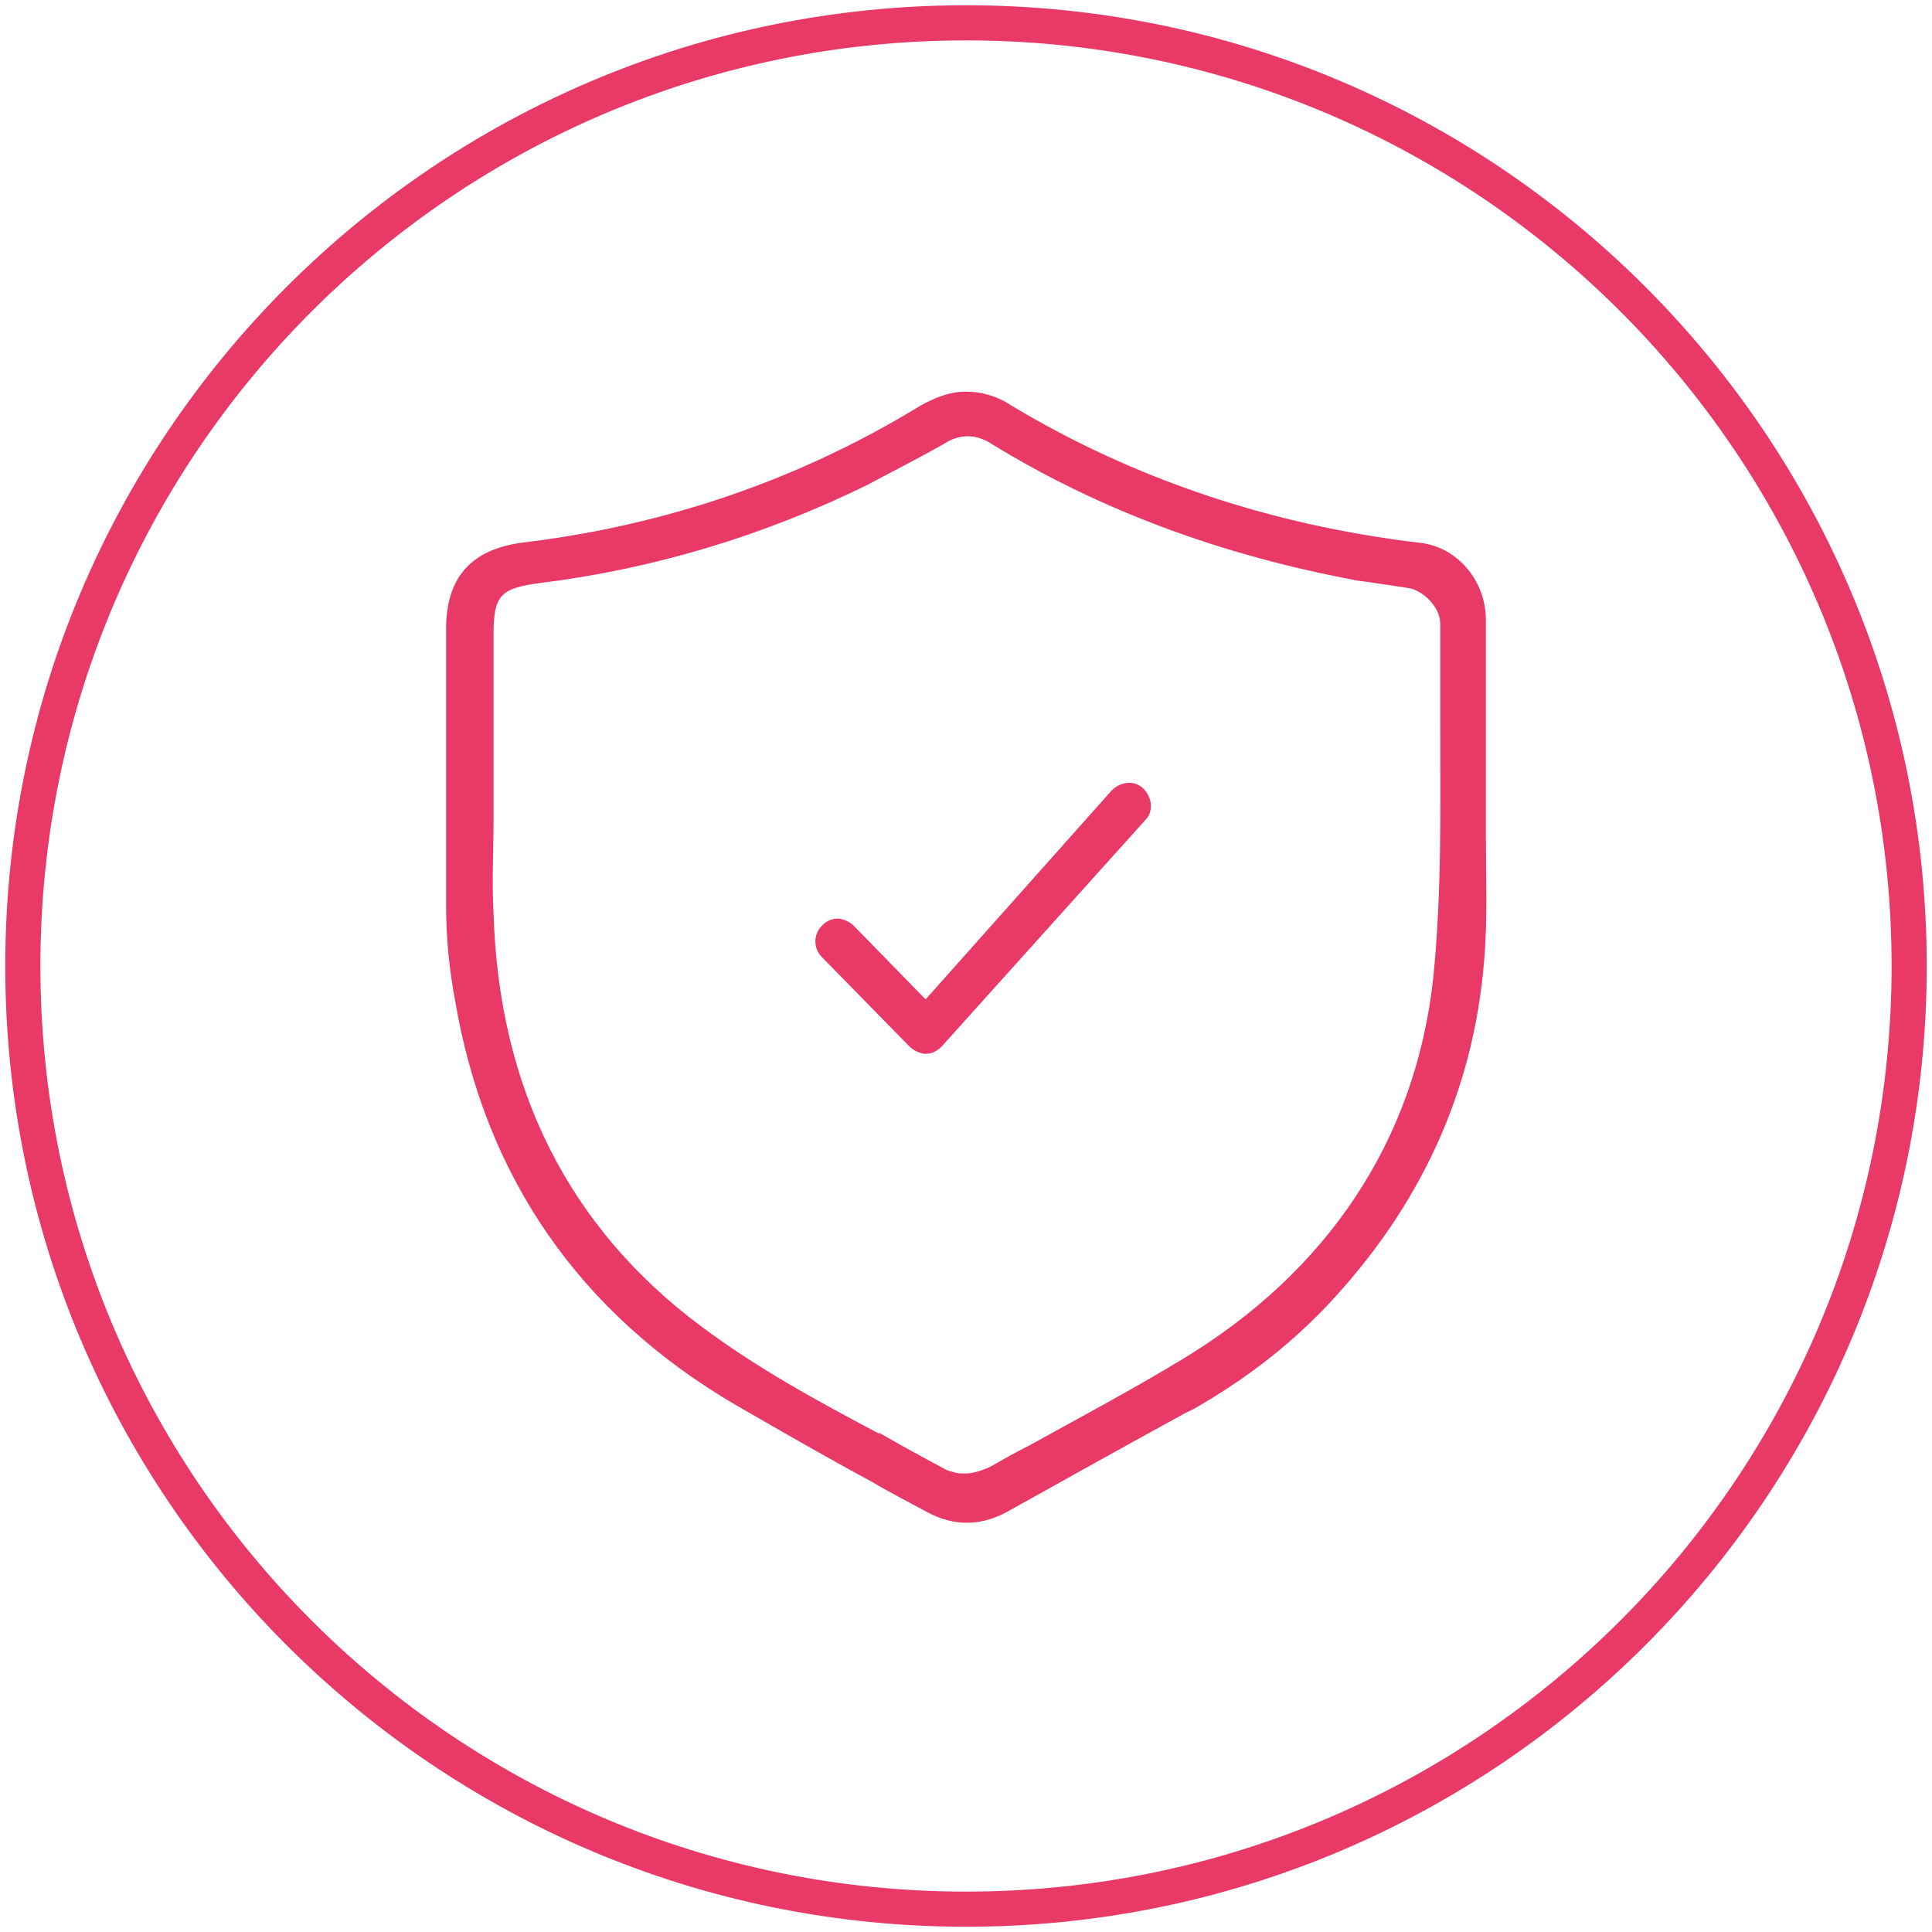
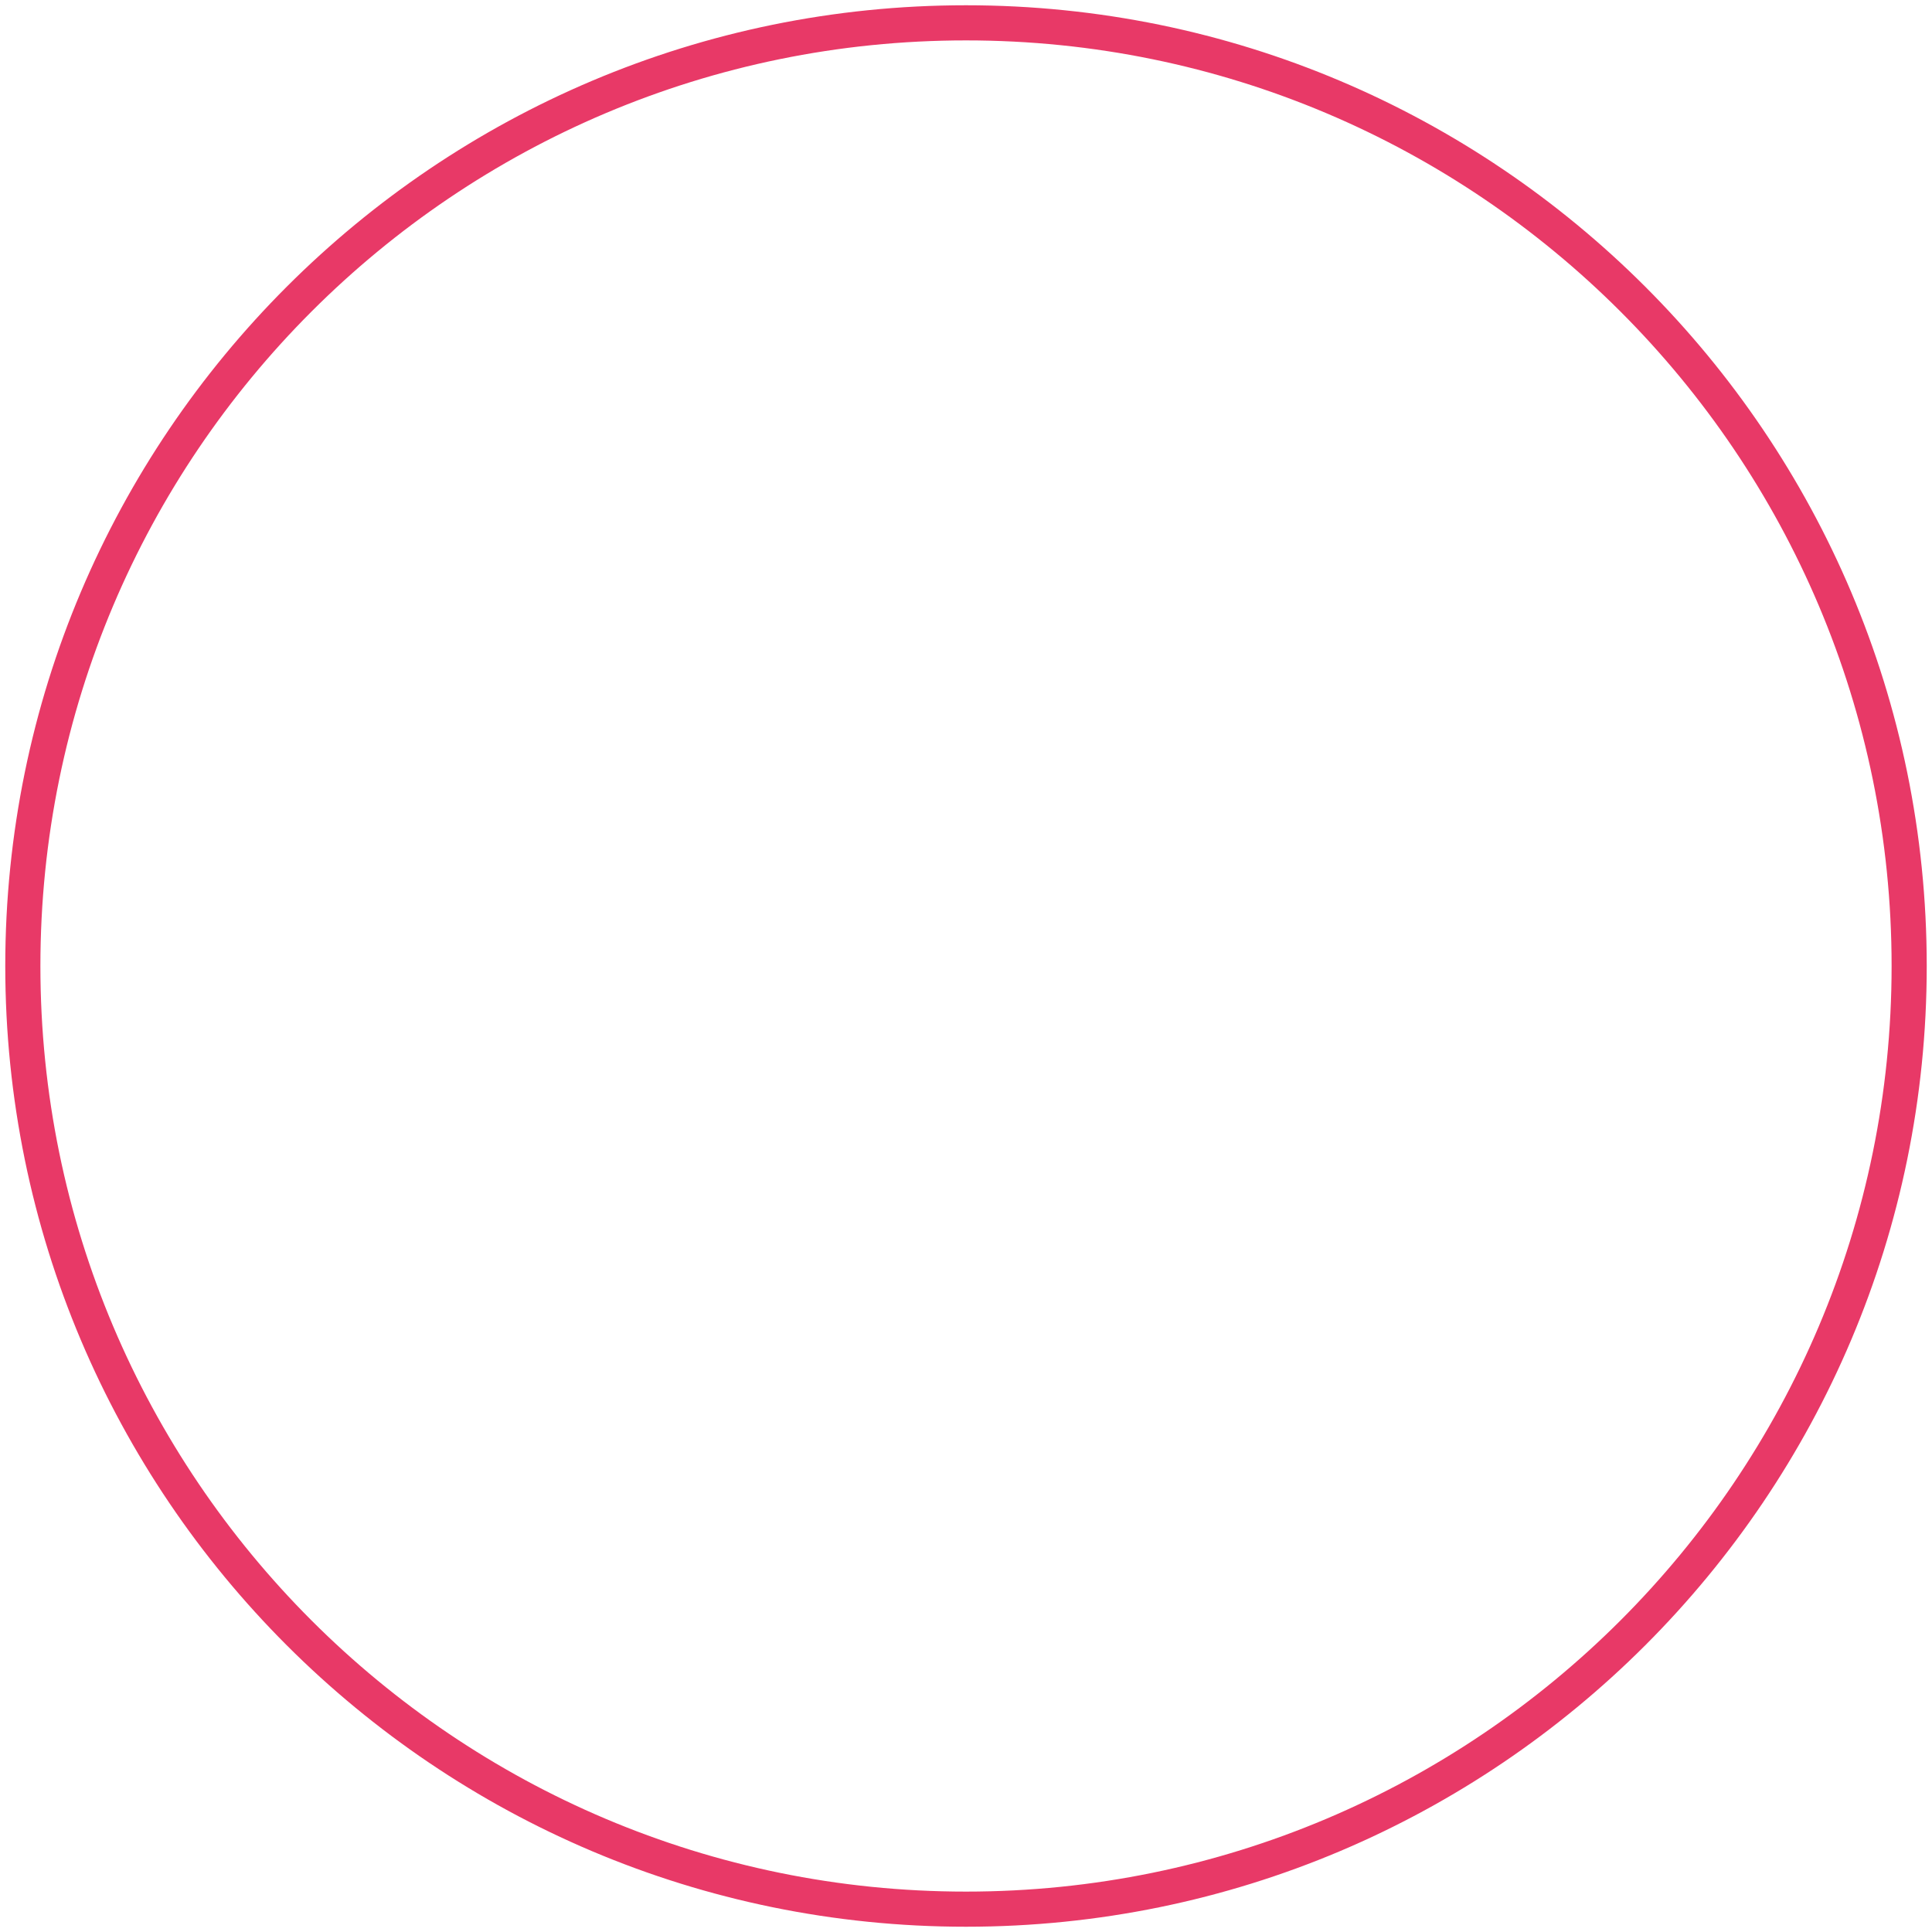
<svg xmlns="http://www.w3.org/2000/svg" version="1.1" id="Слой_1" x="0px" y="0px" viewBox="0 0 110 110" style="enable-background:new 0 0 110 110;" xml:space="preserve">
  <style type="text/css">
	.st0{fill:#ED707B;}
	.st1{fill:#1C9BD1;}
	.st2{fill:none;stroke:#ED707B;stroke-width:2;stroke-miterlimit:10;}
	.st3{fill:#AD317C;}
	.st4{fill:#043F83;}
	.st5{fill-rule:evenodd;clip-rule:evenodd;fill:#043F83;}
	.st6{fill:#006859;}
	.st7{fill:none;stroke:#006859;stroke-width:2.2;stroke-miterlimit:10;}
	.st8{fill:#E7A30A;}
	.st9{fill:#F89933;}
	.st10{fill:#E9A077;}
	.st11{fill:none;stroke:#E9A077;stroke-width:2;stroke-miterlimit:10;}
	.st12{fill:#922332;}
	.st13{fill:#E83967;}
	.st14{fill:none;stroke:#E9A077;stroke-width:2.5;stroke-miterlimit:10;}
	.st15{fill:none;stroke:#E9A077;stroke-width:2.5;stroke-linecap:round;stroke-linejoin:round;stroke-miterlimit:10;}
	.st16{fill:#00B4AC;}
	.st17{fill:#D5031A;}
</style>
  <g>
    <g>
      <path class="st13" d="M55,109.7C24.8,109.7,0.3,85.2,0.3,55S24.8,0.3,55,0.3s54.7,24.5,54.7,54.7S85.2,109.7,55,109.7z M55,2.3    C25.9,2.3,2.3,25.9,2.3,55s23.6,52.7,52.7,52.7s52.7-23.6,52.7-52.7S84.1,2.3,55,2.3z" />
    </g>
    <g>
      <g>
        <g>
-           <path class="st13" d="M84.6,43.2l0-1.7c0-2.1,0-4.1,0-6.2c0-2.3-1.7-4.2-3.8-4.4c-8.4-1-16.2-3.6-23.2-7.8      c-0.9-0.6-1.8-0.8-2.6-0.8c-0.9,0-1.7,0.3-2.6,0.8c-6.7,4.1-14.3,6.8-22.7,7.8c-2.9,0.4-4.3,2-4.3,4.9l0,3.6c0,4,0,8.1,0,12.2      c0,1.9,0.2,3.7,0.5,5.3c1.7,10.1,7.1,17.9,16,23.1c2.6,1.5,5.2,3,7.8,4.4c1,0.6,2,1.1,3.1,1.7c1.5,0.8,3,0.8,4.5,0      c3.4-1.9,7-3.9,10.1-5.6l0.6-0.3c2.8-1.6,5.3-3.5,7.5-5.8c5.4-5.7,8.4-12.3,9-19.7c0.2-2.3,0.1-4.7,0.1-7.1c0-1,0-2.2,0-3.3v-1      H84.6z M81.6,55.7c-1,9.2-6,16.7-14.3,21.7c-2.8,1.7-5.8,3.3-8.7,4.9c-0.8,0.4-1.5,0.8-2.2,1.2c-0.4,0.2-1,0.4-1.5,0.4      c-0.4,0-0.7-0.1-1-0.2c-1.3-0.7-2.6-1.4-3.8-2.1l-0.1,0c-3.4-1.8-6.9-3.7-10.1-6.1C32.4,69.9,28.4,62,28.1,52      c-0.1-1.8,0-3.6,0-5.3l0-0.1c0-0.7,0-1.4,0-2.1l0-0.2v-8.2c0-2.2,0.4-2.6,2.6-2.9c6.5-0.8,12.8-2.7,18.7-5.6      c1.3-0.7,2.7-1.4,4.3-2.3c0.6-0.4,1.6-0.8,2.8,0c6.2,3.8,13.1,6.3,20.5,7.7c0.4,0.1,0.8,0.1,1.3,0.2c0.7,0.1,1.4,0.2,2,0.3      c0.8,0.2,1.7,1.1,1.7,2c0,1.9,0,3.9,0,5.7C82,45.9,82.1,50.8,81.6,55.7z" />
-         </g>
+           </g>
      </g>
      <g>
-         <path class="st13" d="M65.2,46.7c0.5-0.5,0.4-1.3-0.1-1.8c-0.5-0.5-1.3-0.4-1.8,0.1L52.7,56.9l-4.1-4.2c-0.2-0.2-0.6-0.4-0.9-0.4     c-0.3,0-0.6,0.1-0.9,0.4c-0.5,0.5-0.5,1.3,0,1.8l5,5.1c0.2,0.2,0.6,0.4,0.9,0.4c0.4,0,0.7-0.2,0.9-0.4L65.2,46.7z" />
-       </g>
+         </g>
    </g>
  </g>
</svg>